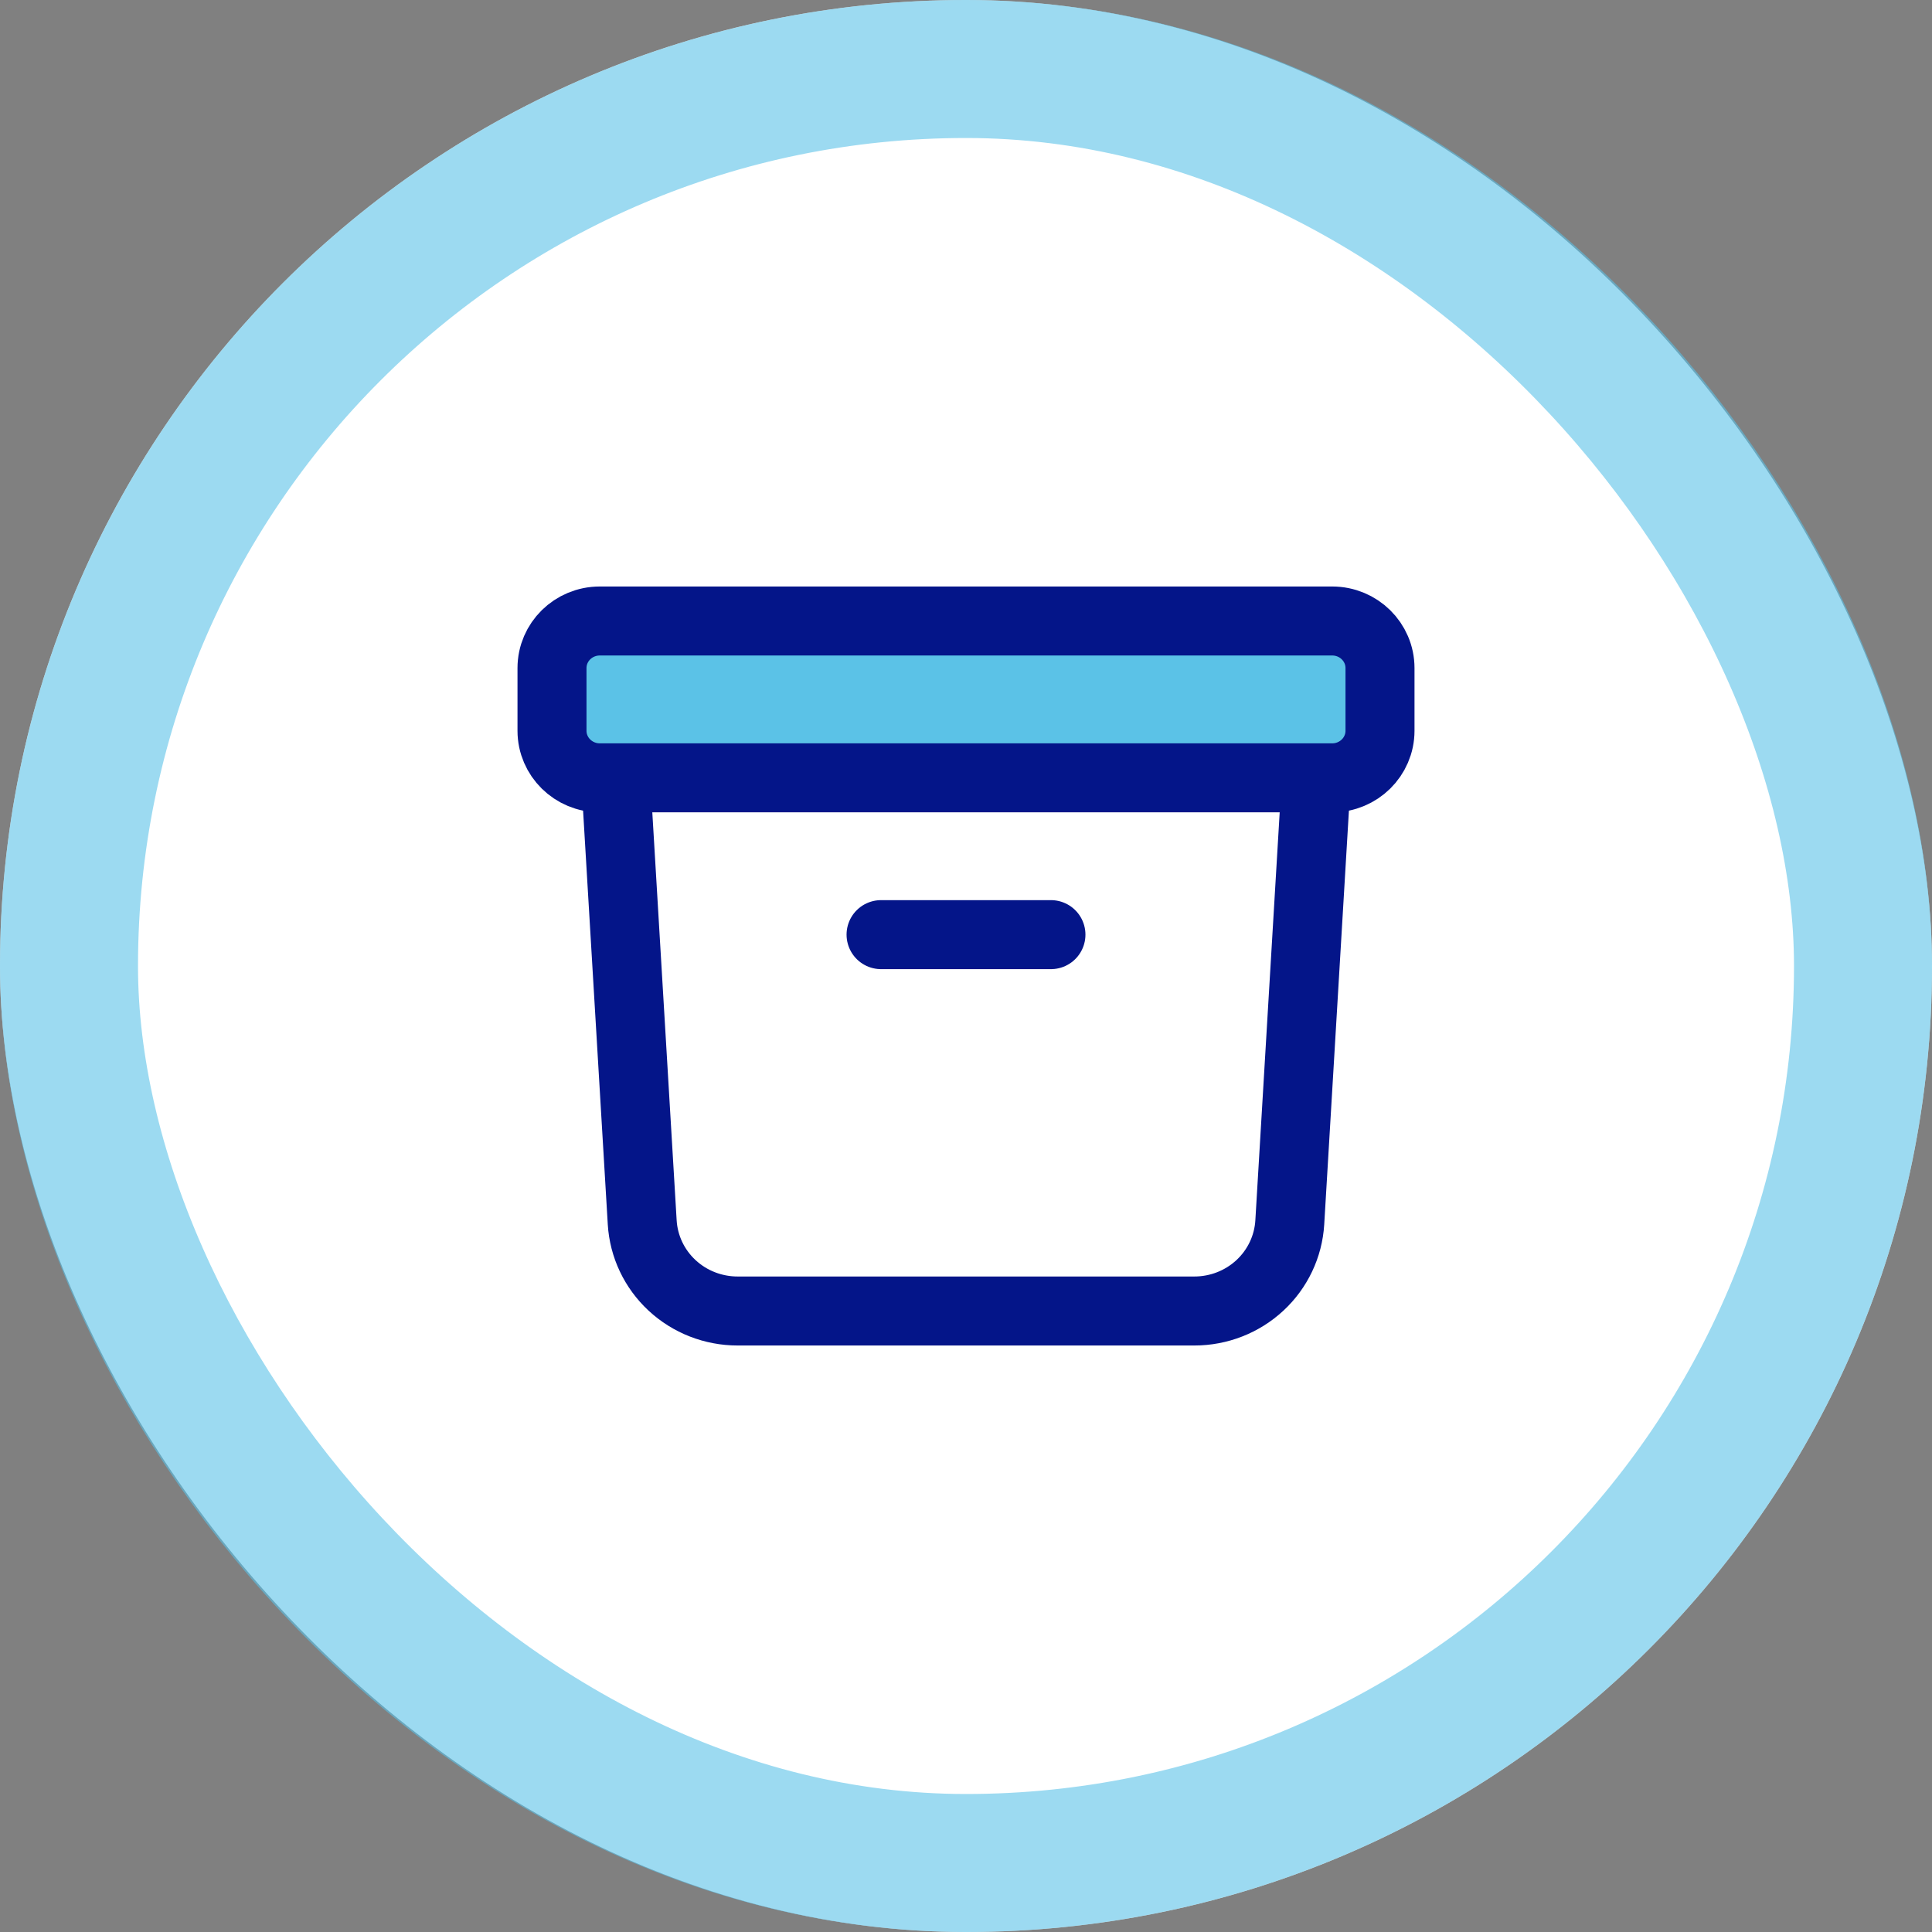
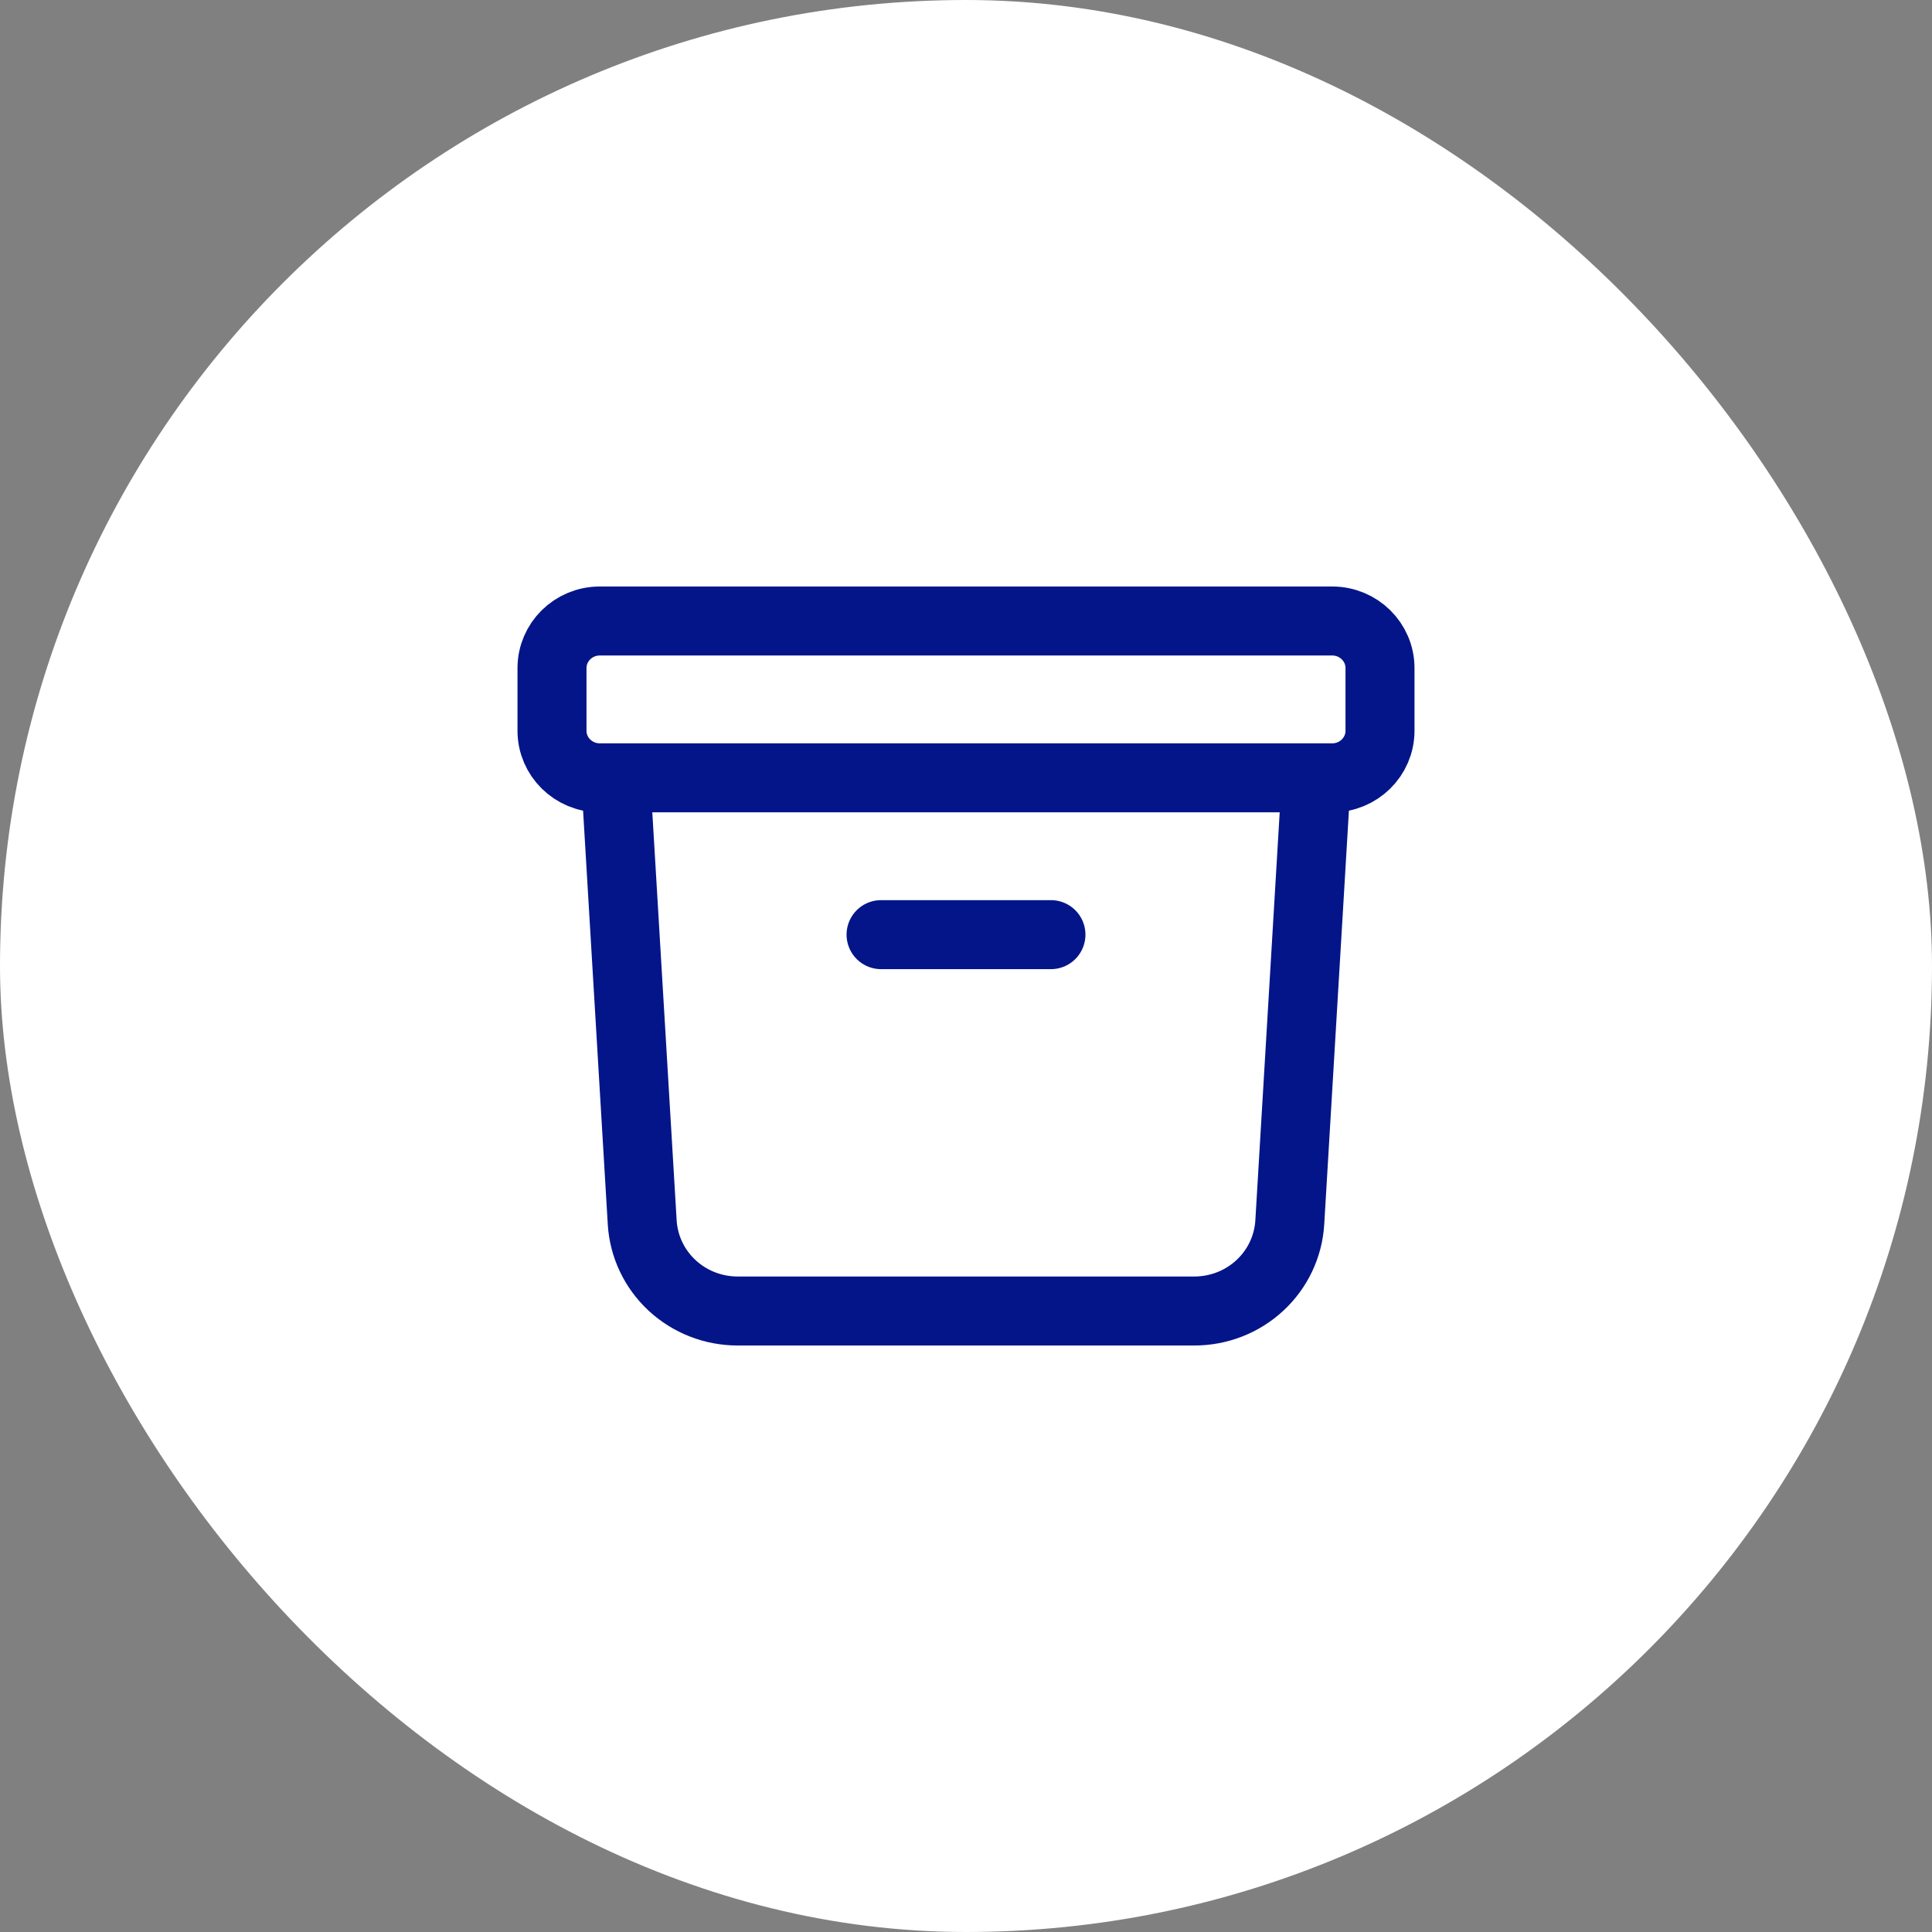
<svg xmlns="http://www.w3.org/2000/svg" fill="none" viewBox="0 0 56 56" height="56" width="56">
  <rect x="0" y="0" width="56" height="56" fill="#808080" stroke="none" />
  <rect fill="white" rx="28" height="56" width="56" />
-   <rect stroke-width="4" stroke-opacity="0.6" stroke="#5BC2E7" rx="26" height="52" width="52" y="2" x="2" />
-   <rect fill="#5BC2E7" height="4" width="24" y="18" x="16" />
  <path stroke-linejoin="round" stroke-linecap="round" stroke-width="2" stroke="#041589" d="M38.154 22.546L37.385 35.433C37.343 36.127 37.034 36.78 36.52 37.257C36.005 37.735 35.326 38 34.619 38H21.381C20.674 38 19.994 37.735 19.48 37.257C18.966 36.78 18.657 36.127 18.615 35.433L17.846 22.546M25.538 27.091H30.462M17.385 22.546H38.615C39.38 22.546 40 21.934 40 21.182V19.364C40 18.611 39.38 18 38.615 18H17.385C16.62 18 16 18.611 16 19.364V21.182C16 21.934 16.62 22.546 17.385 22.546Z" />
</svg>